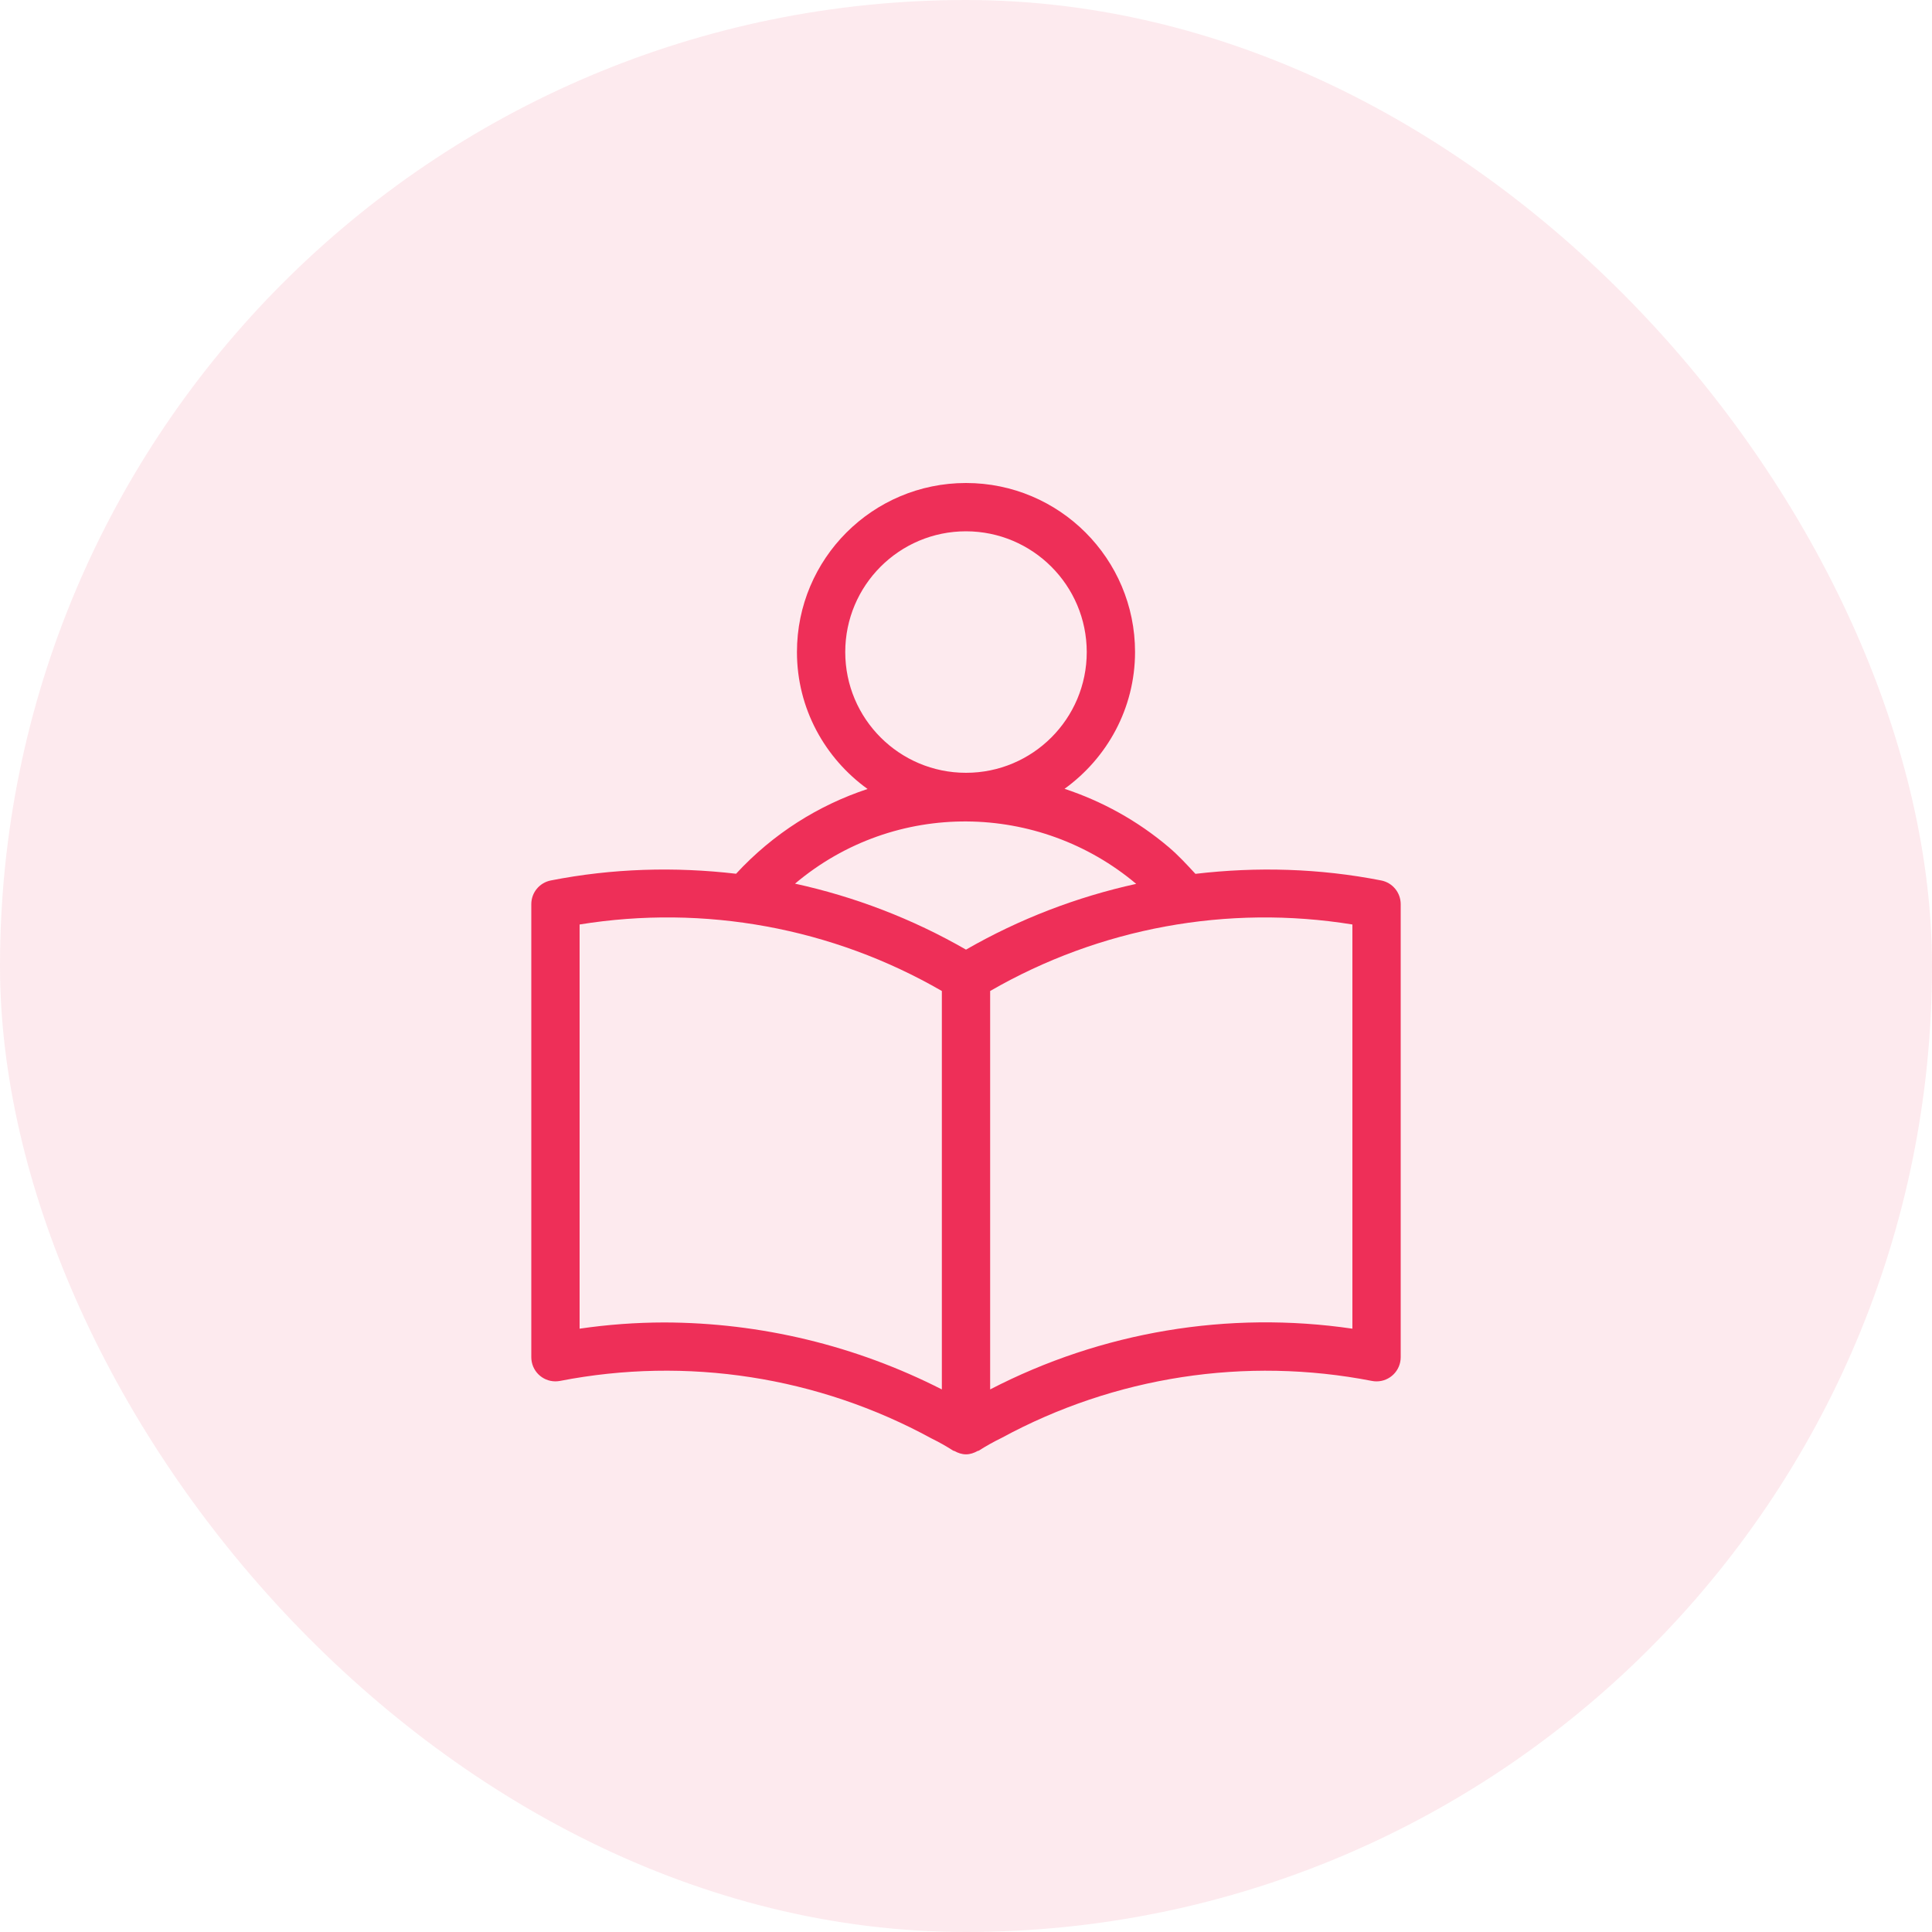
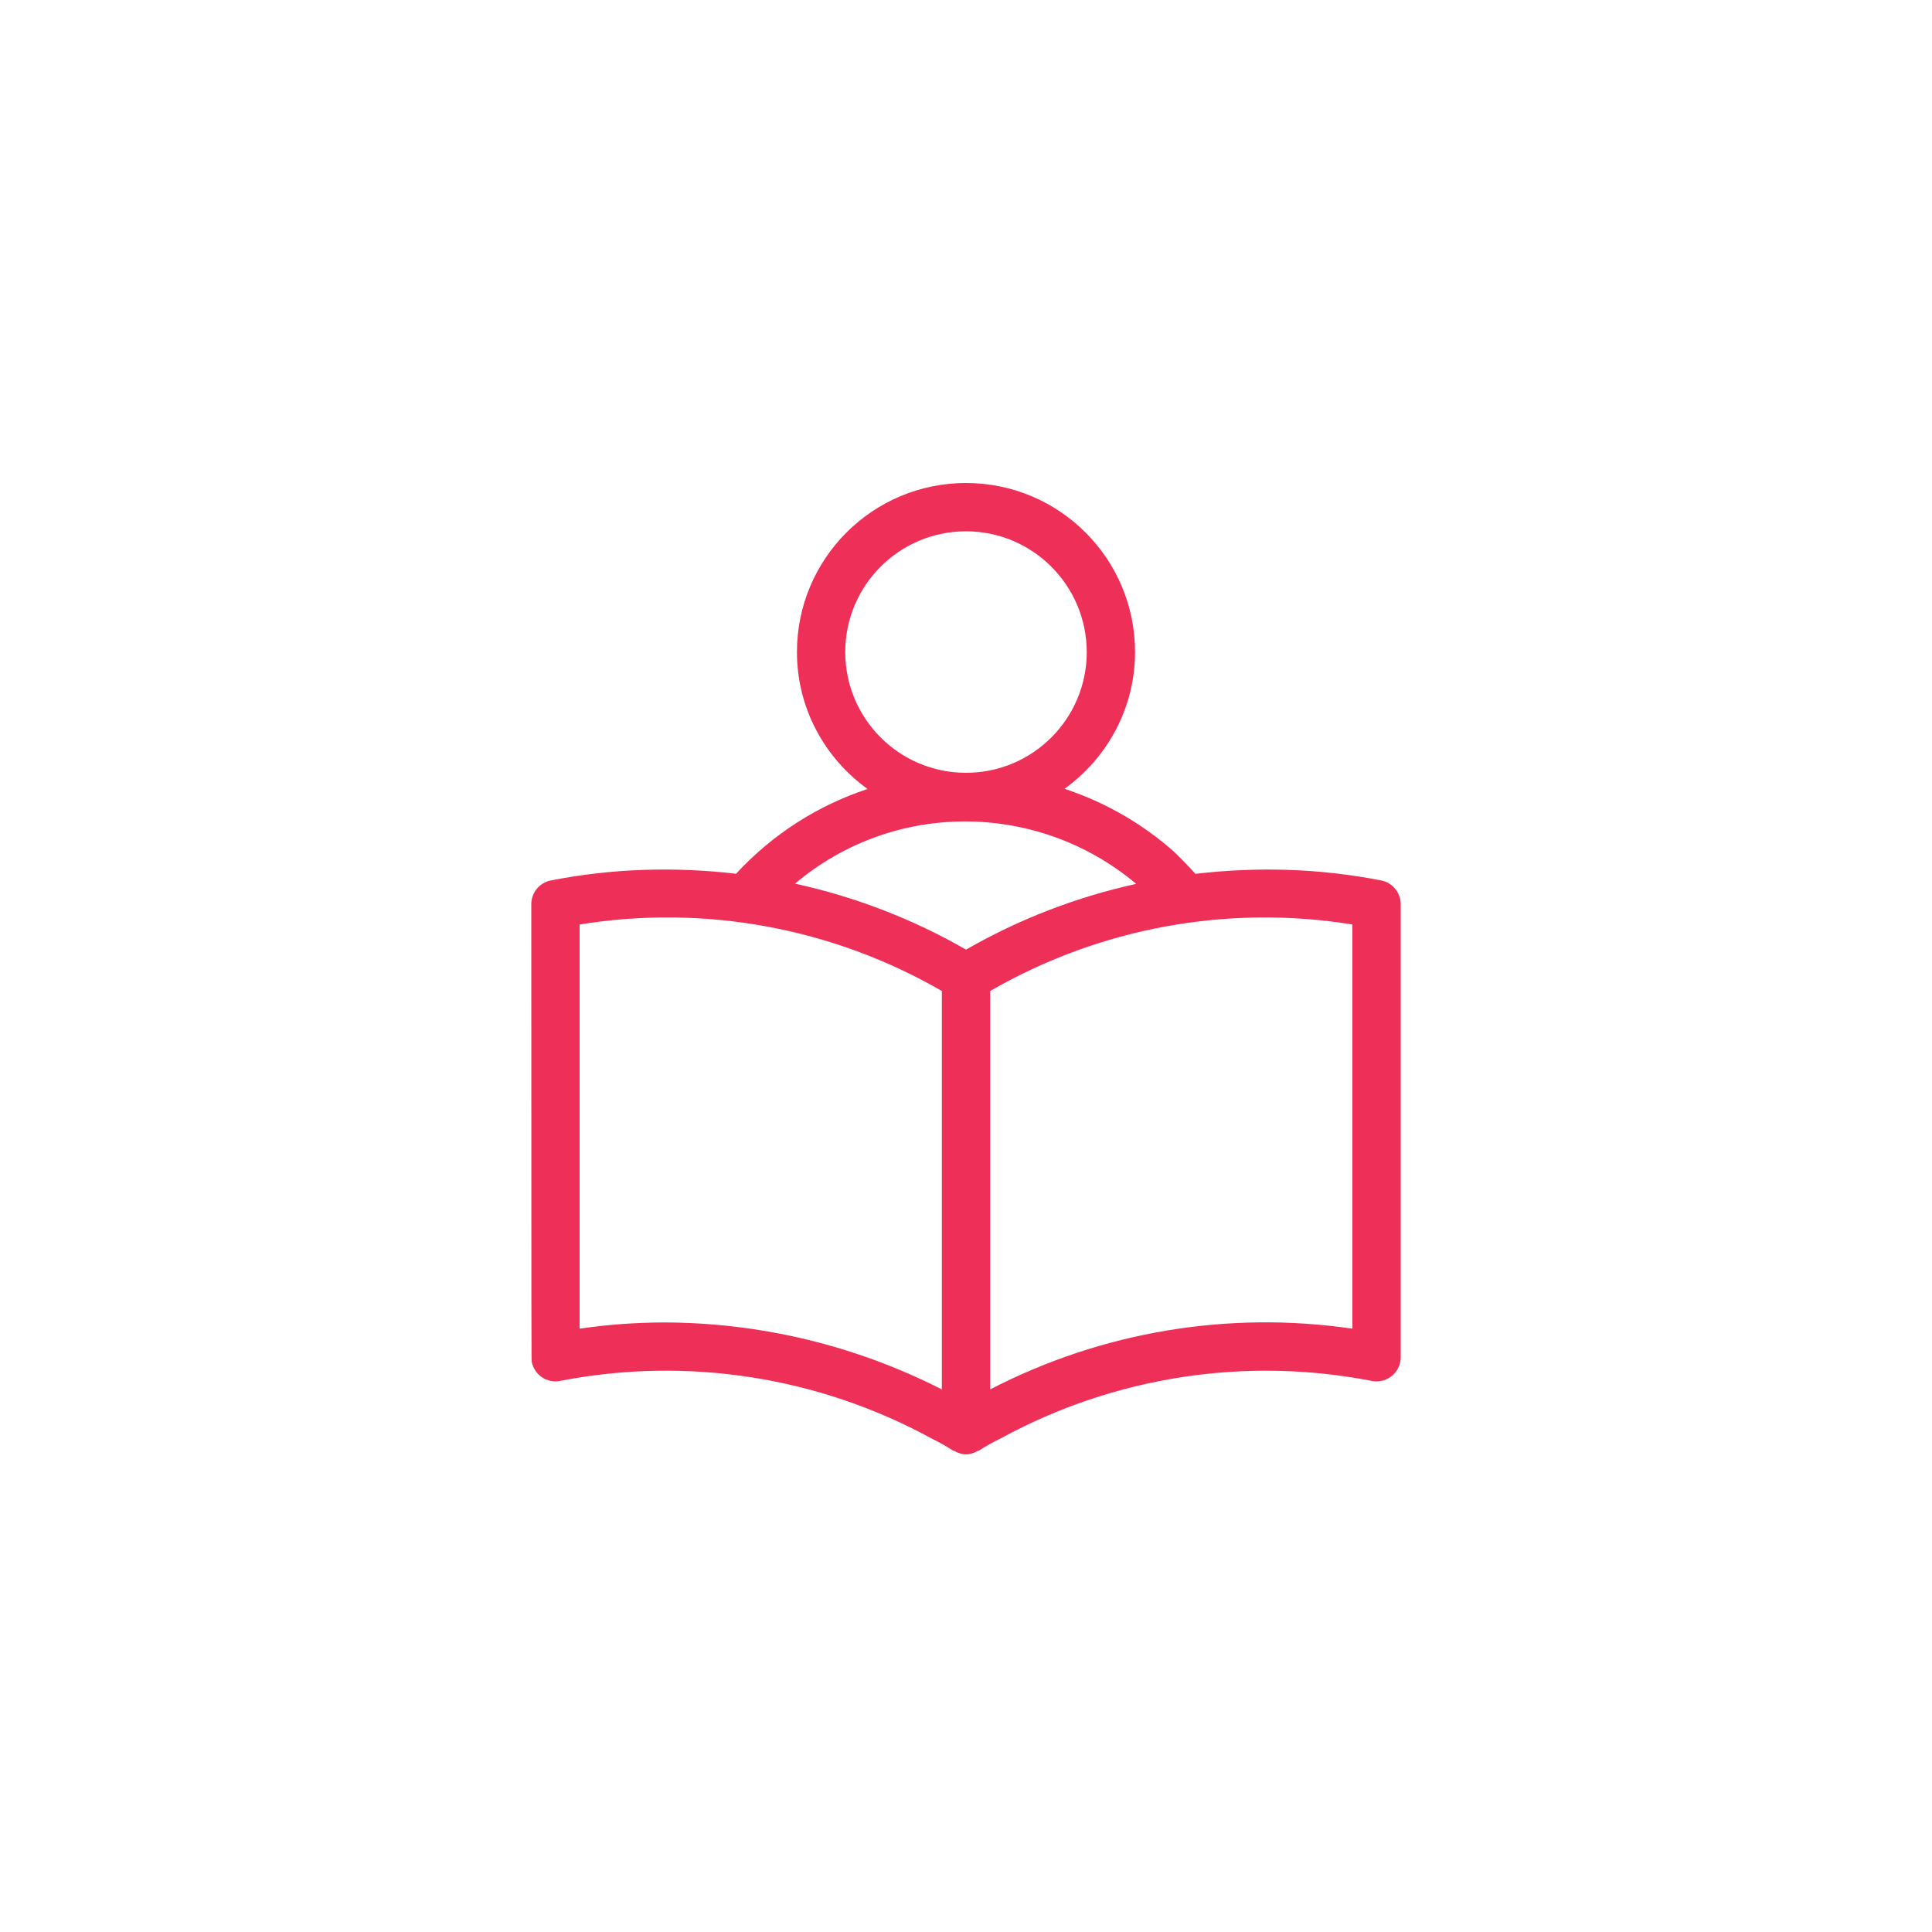
<svg xmlns="http://www.w3.org/2000/svg" width="80" height="80" viewBox="0 0 80 80" fill="none">
-   <rect width="80" height="80" rx="40" fill="#EE2F58" fill-opacity="0.1" />
-   <path d="M57.188 36.457C54.633 35.955 52.043 35.885 49.5 36.184C49.148 35.803 48.796 35.42 48.401 35.084C47.089 33.971 45.618 33.172 44.08 32.663C45.84 31.392 46.997 29.336 47 27C47 23.134 43.866 20 40 20C36.134 20 33 23.134 33 27C33 29.34 34.16 31.399 35.924 32.67C33.898 33.339 32.018 34.514 30.479 36.18C27.943 35.885 25.36 35.956 22.812 36.457C22.341 36.547 22 36.959 22 37.44V56.199C22 56.263 22.006 56.325 22.018 56.388C22.122 56.93 22.645 57.285 23.188 57.181C28.437 56.158 33.88 57.001 38.574 59.564C38.882 59.715 39.181 59.883 39.469 60.068C39.486 60.079 39.508 60.075 39.525 60.085C39.669 60.164 39.825 60.221 40 60.221C40.175 60.221 40.332 60.164 40.475 60.084C40.492 60.075 40.514 60.079 40.531 60.068C40.834 59.874 41.149 59.698 41.473 59.541C46.157 56.996 51.58 56.162 56.812 57.182C56.875 57.194 56.938 57.2 57.001 57.2C57.553 57.199 58 56.751 58 56.199V37.44C58 36.959 57.659 36.547 57.188 36.457ZM35 27C35 24.238 37.239 22 40 22C42.76 22.003 44.997 24.24 45 27C45 29.762 42.761 32 40 32C37.239 32 35 29.762 35 27ZM39 57.533C35.438 55.718 31.498 54.768 27.5 54.76C26.329 54.762 25.159 54.848 24 55.018V38.281C29.168 37.444 34.467 38.416 39 41.035V57.533ZM40 39.322C37.777 38.043 35.39 37.131 32.92 36.59C37.066 33.093 43.03 33.216 47.047 36.599C44.589 37.14 42.214 38.049 40 39.322ZM56 55.018C50.86 54.264 45.613 55.144 41 57.533V41.035C45.534 38.417 50.832 37.445 56 38.281V55.018Z" fill="#EE2F58" />
+   <path d="M57.188 36.457C54.633 35.955 52.043 35.885 49.5 36.184C49.148 35.803 48.796 35.42 48.401 35.084C47.089 33.971 45.618 33.172 44.08 32.663C45.84 31.392 46.997 29.336 47 27C47 23.134 43.866 20 40 20C36.134 20 33 23.134 33 27C33 29.34 34.16 31.399 35.924 32.67C33.898 33.339 32.018 34.514 30.479 36.18C27.943 35.885 25.36 35.956 22.812 36.457C22.341 36.547 22 36.959 22 37.44C22 56.263 22.006 56.325 22.018 56.388C22.122 56.93 22.645 57.285 23.188 57.181C28.437 56.158 33.88 57.001 38.574 59.564C38.882 59.715 39.181 59.883 39.469 60.068C39.486 60.079 39.508 60.075 39.525 60.085C39.669 60.164 39.825 60.221 40 60.221C40.175 60.221 40.332 60.164 40.475 60.084C40.492 60.075 40.514 60.079 40.531 60.068C40.834 59.874 41.149 59.698 41.473 59.541C46.157 56.996 51.58 56.162 56.812 57.182C56.875 57.194 56.938 57.2 57.001 57.2C57.553 57.199 58 56.751 58 56.199V37.44C58 36.959 57.659 36.547 57.188 36.457ZM35 27C35 24.238 37.239 22 40 22C42.76 22.003 44.997 24.24 45 27C45 29.762 42.761 32 40 32C37.239 32 35 29.762 35 27ZM39 57.533C35.438 55.718 31.498 54.768 27.5 54.76C26.329 54.762 25.159 54.848 24 55.018V38.281C29.168 37.444 34.467 38.416 39 41.035V57.533ZM40 39.322C37.777 38.043 35.39 37.131 32.92 36.59C37.066 33.093 43.03 33.216 47.047 36.599C44.589 37.14 42.214 38.049 40 39.322ZM56 55.018C50.86 54.264 45.613 55.144 41 57.533V41.035C45.534 38.417 50.832 37.445 56 38.281V55.018Z" fill="#EE2F58" />
</svg>